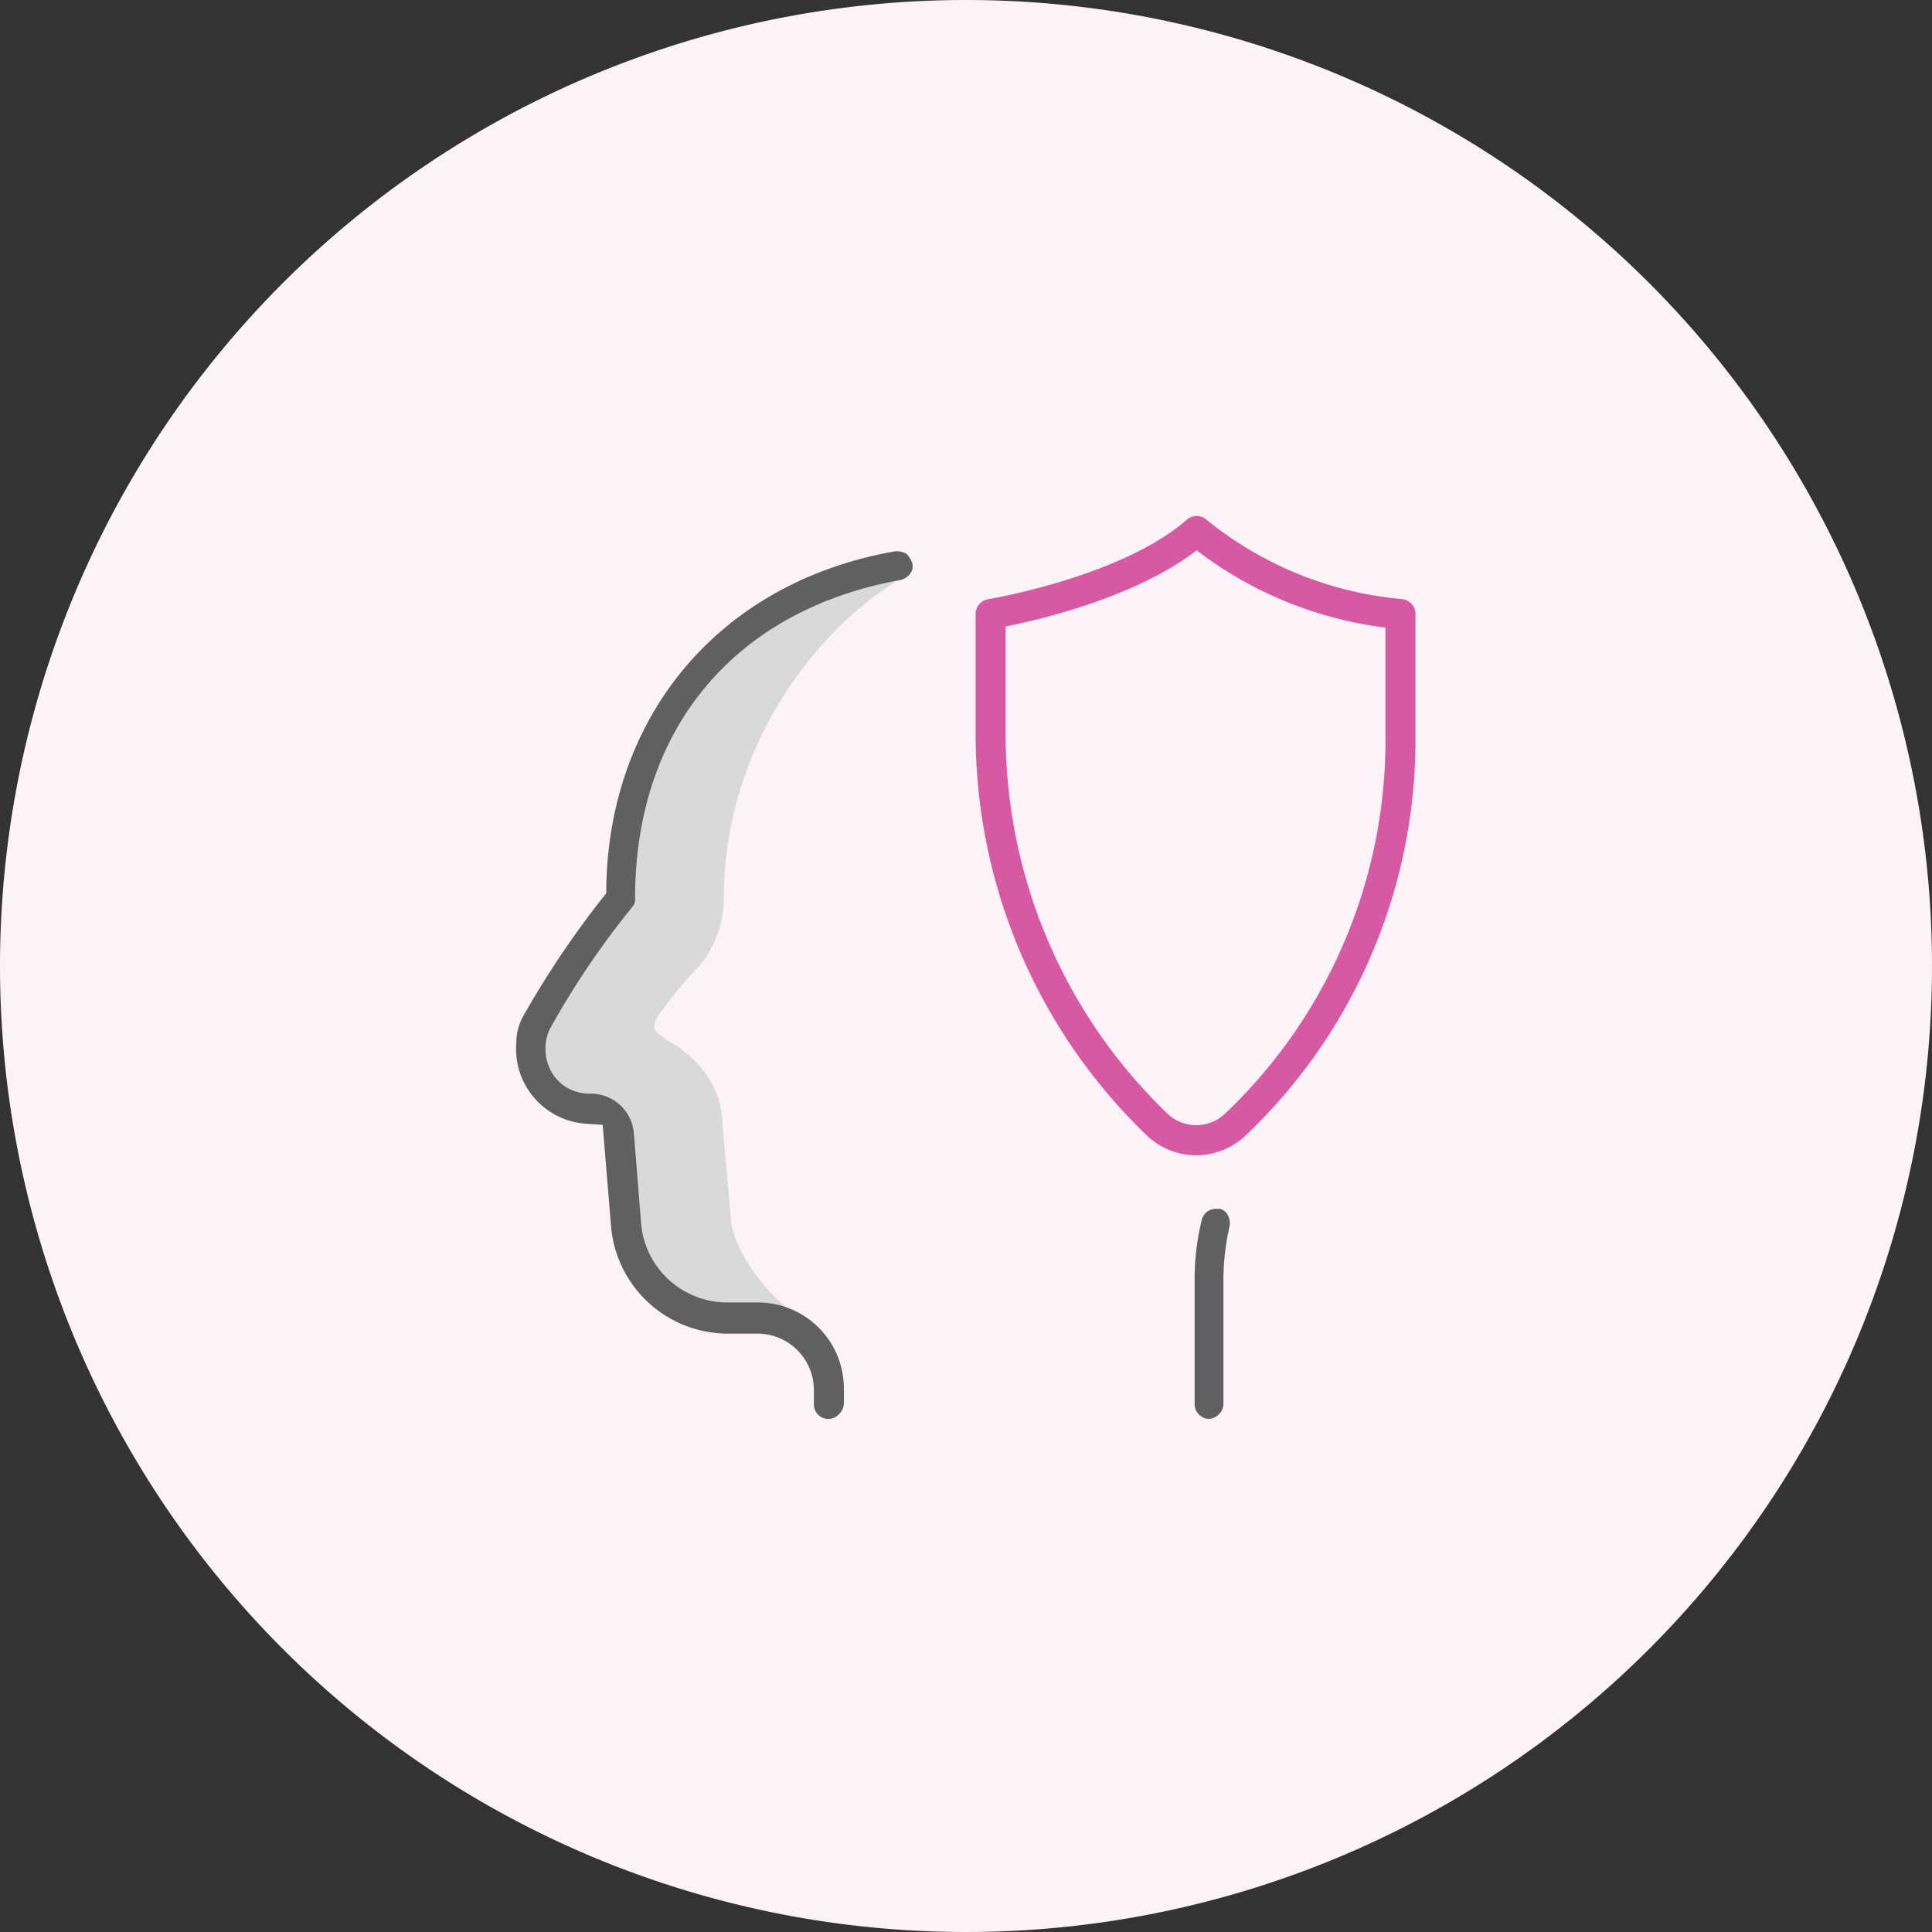
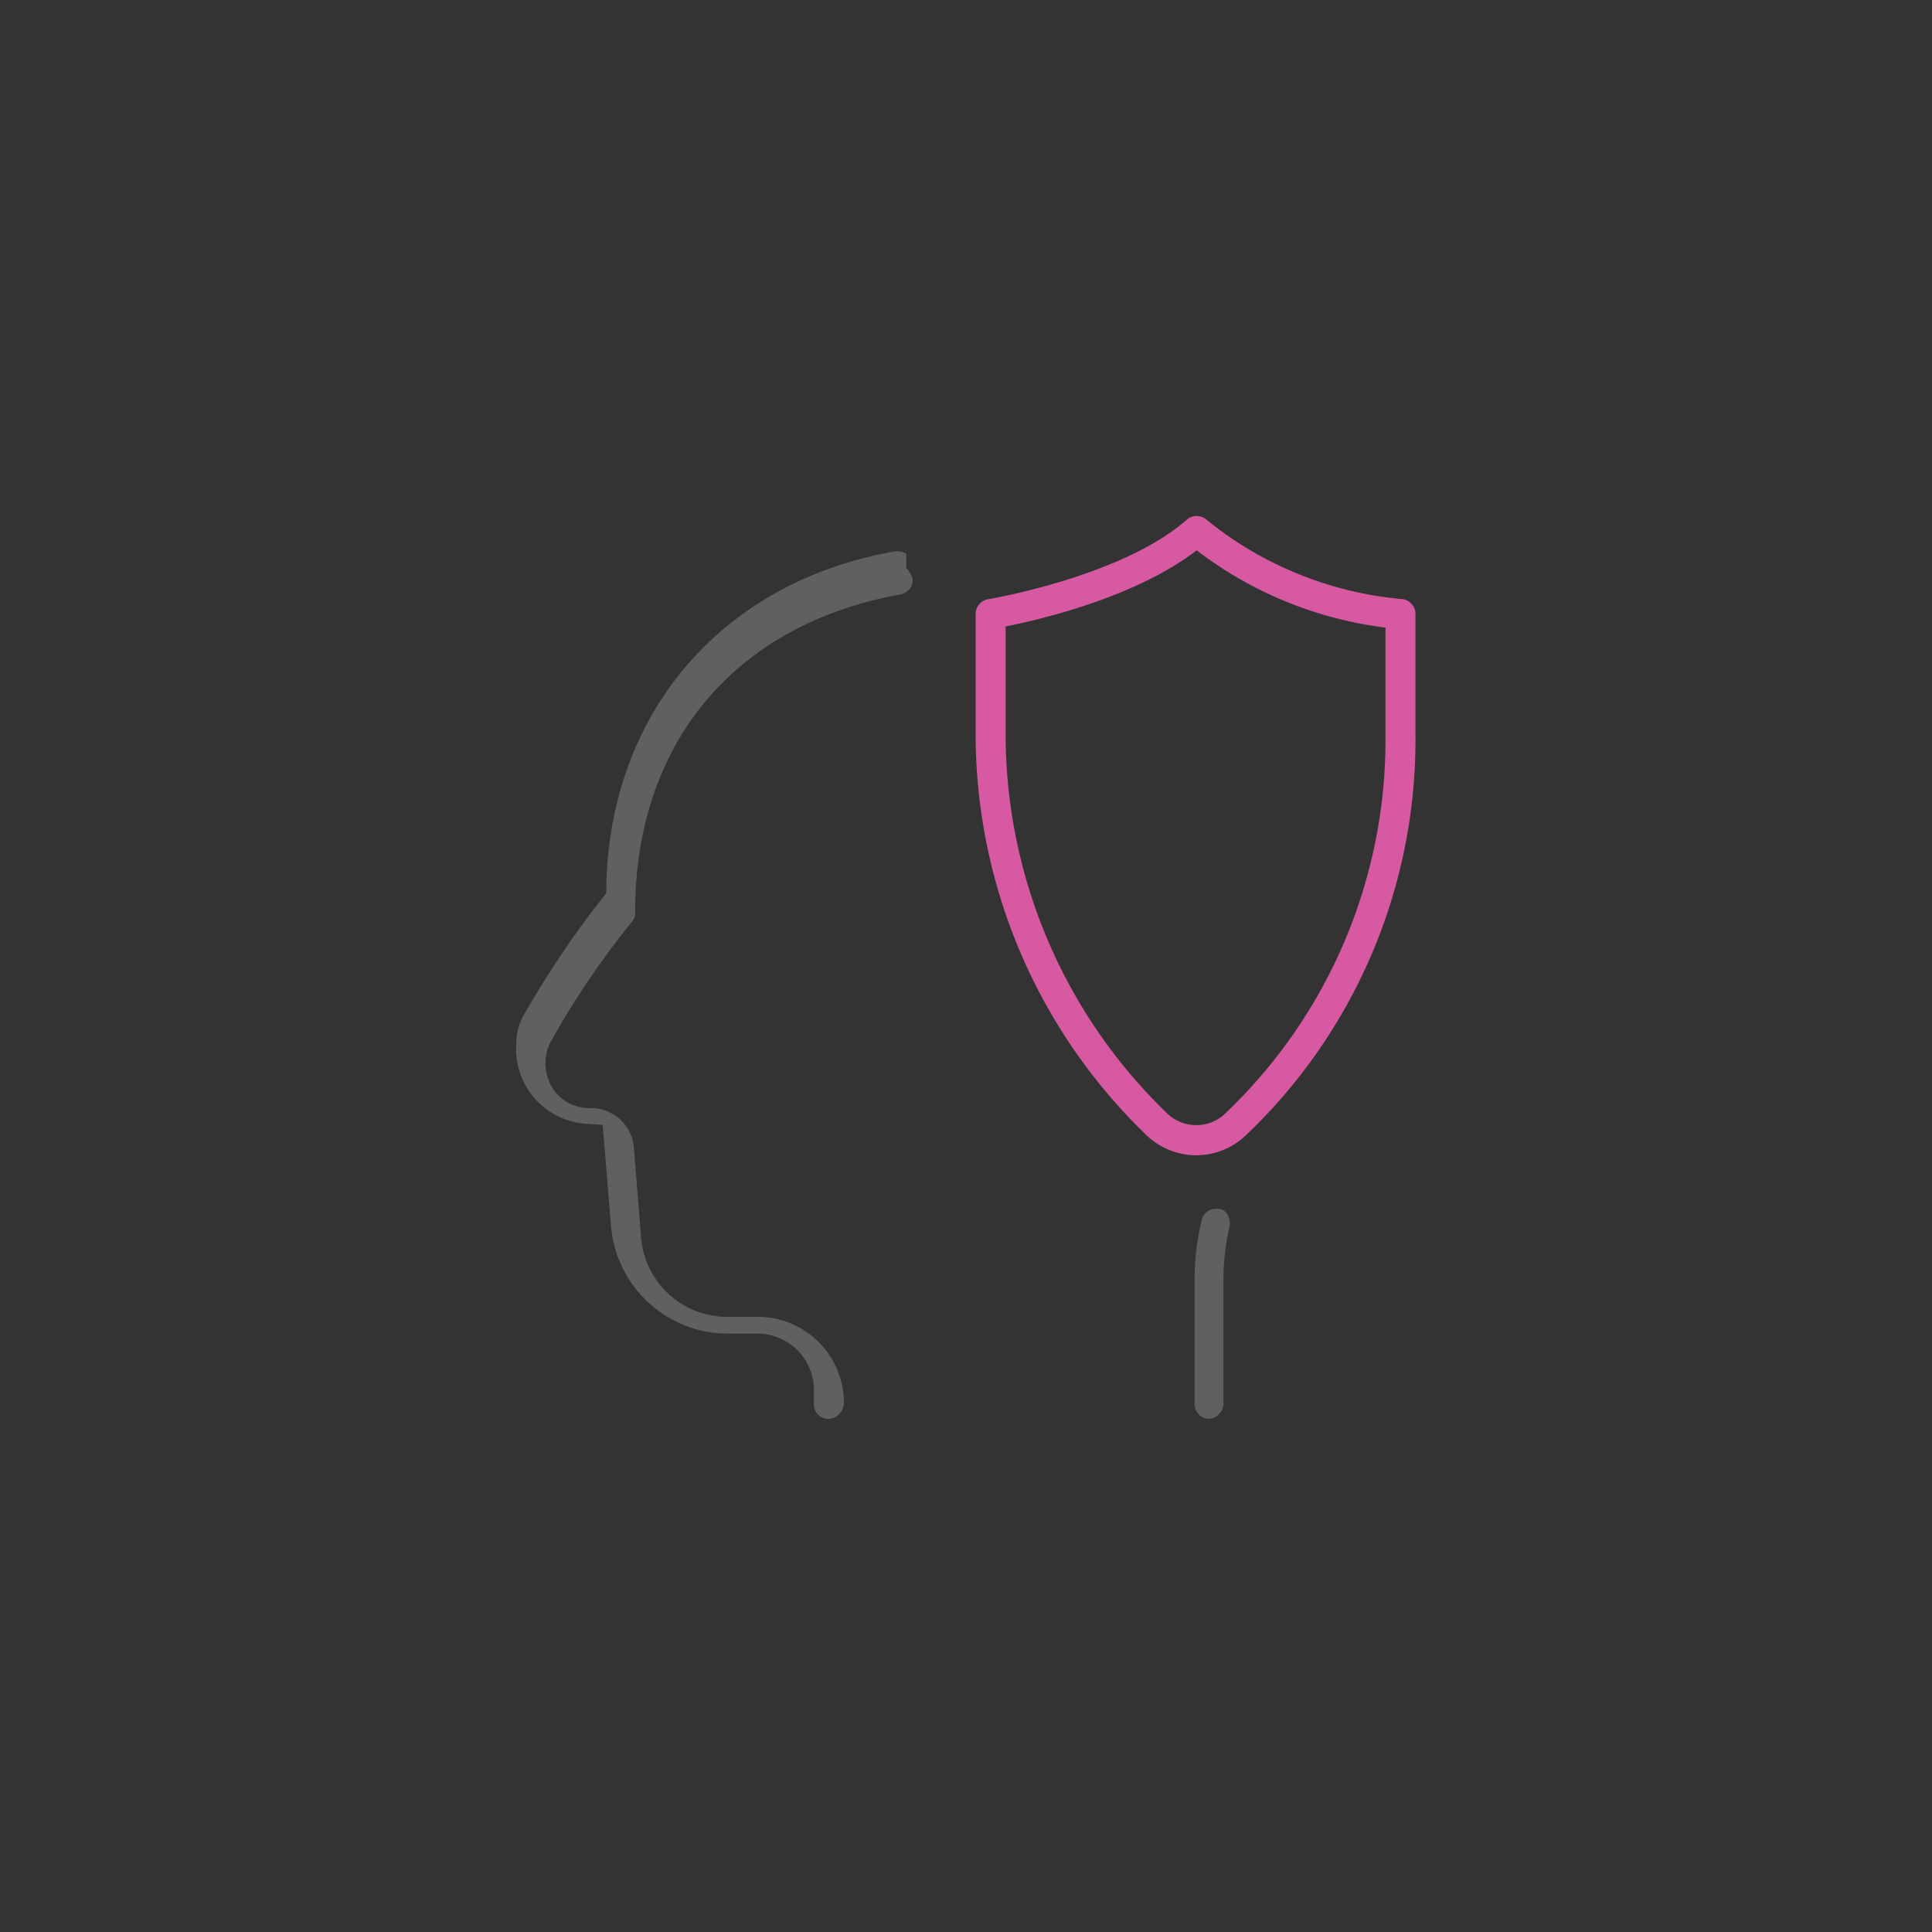
<svg xmlns="http://www.w3.org/2000/svg" width="161" height="161" viewBox="0 0 161 161">
  <rect x="0" y="0" width="161" height="161" fill="#333333" stroke="none" />
  <g id="Grupo_399" data-name="Grupo 399" transform="translate(-113 -50)">
    <g id="Grupo_322" data-name="Grupo 322">
-       <path id="Caminho_316" data-name="Caminho 316" d="M80.5,0A80.5,80.5,0,1,1,0,80.5,80.5,80.5,0,0,1,80.5,0Z" transform="translate(113 50)" fill="#fcf3f9" />
-     </g>
+       </g>
    <g id="Grupo_380" data-name="Grupo 380" transform="translate(-135.576 -1503.551)">
      <g id="Grupo_380-2" data-name="Grupo 380">
        <path id="Caminho_442" data-name="Caminho 442" d="M348.262,1649.826a6,6,0,0,1-4.117-1.649,46.451,46.451,0,0,1-14.267-33.318v-10.141a1.25,1.25,0,0,1,1.049-1.234c.11-.018,11.135-1.87,16.545-6.624a1.253,1.253,0,0,1,1.66.009,30.015,30.015,0,0,0,16.24,6.6,1.25,1.25,0,0,1,1.16,1.247v10.141a45.447,45.447,0,0,1-14.145,33.313A6.016,6.016,0,0,1,348.262,1649.826Zm-15.884-44.068v9.1a43.931,43.931,0,0,0,13.487,31.5,3.486,3.486,0,0,0,4.807-.01,42.943,42.943,0,0,0,13.36-31.482v-9.014a32.438,32.438,0,0,1-15.735-6.44C343.234,1603.321,335.242,1605.188,332.378,1605.758Z" fill="#d659a2" />
      </g>
-       <path id="Caminho_138" data-name="Caminho 138" d="M307,1633.888a9.16,9.16,0,0,0,1.9-5.5c0-13.1,8.3-23.1,15.4-27-.1-.9,0,.1-.1-.8-14,2.2-23.9,11.9-23.9,27.8a71.191,71.191,0,0,0-6.9,10.3,4.981,4.981,0,0,0,2.1,6.7,4.645,4.645,0,0,0,2.3.6,2.4,2.4,0,0,1,2.4,2.2l.6,7.5a8.5,8.5,0,0,0,8.5,7.8h4.8c-.1-.9,1.7.7,1.6-.1-2.5-.8-6.1-5.6-6.2-8.2l-.7-7.7c0-5.1-4.6-7.2-4.7-7.3-.7-.6-1.7-.7-.3-2.5A34.026,34.026,0,0,1,307,1633.888Z" fill="#d9d9d9" />
      <path id="Caminho_443" data-name="Caminho 443" d="M350.229,1654.288h-.3a1.2,1.2,0,0,0-1.2.9,20.534,20.534,0,0,0-.6,4.9v10.5a1.216,1.216,0,0,0,1.2,1.2,1.29,1.29,0,0,0,1.2-1.2v-10.5a20.237,20.237,0,0,1,.5-4.3,1.337,1.337,0,0,0-.1-.9A1.014,1.014,0,0,0,350.229,1654.288Z" fill="#606062" />
-       <path id="Caminho_444" data-name="Caminho 444" d="M324.1,1599.688a1.854,1.854,0,0,0-.7-.2h-.2c-14.4,2.5-23.8,13.4-24.1,27.9v.6l-.4.5a78.139,78.139,0,0,0-6.5,9.7,4.645,4.645,0,0,0-.6,2.3,6.249,6.249,0,0,0,5.7,6.7l1.5.1.7,8.5a9.776,9.776,0,0,0,9.7,8.9h2.5a4.7,4.7,0,0,1,4.7,4.7v1.2a1.2,1.2,0,0,0,2.1.8,1.267,1.267,0,0,0,.4-.9v-1.2a7.17,7.17,0,0,0-7.2-7.2h-2.5a7.2,7.2,0,0,1-7.2-6.6l-.6-7.5a3.6,3.6,0,0,0-3.6-3.3,3.922,3.922,0,0,1-1.8-.4,3.6,3.6,0,0,1-1.8-2.2,3.892,3.892,0,0,1,.2-2.8,70.237,70.237,0,0,1,6.9-10.2.952.952,0,0,0,.2-.7c0-14.1,8.3-24,22.1-26.5a1.374,1.374,0,0,0,.8-.5,1.02,1.02,0,0,0,.2-.9,2.177,2.177,0,0,0-.5-.8Z" fill="#606062" />
+       <path id="Caminho_444" data-name="Caminho 444" d="M324.1,1599.688a1.854,1.854,0,0,0-.7-.2h-.2c-14.4,2.5-23.8,13.4-24.1,27.9v.6l-.4.5a78.139,78.139,0,0,0-6.5,9.7,4.645,4.645,0,0,0-.6,2.3,6.249,6.249,0,0,0,5.7,6.7l1.5.1.7,8.5a9.776,9.776,0,0,0,9.7,8.9h2.5a4.7,4.7,0,0,1,4.7,4.7v1.2a1.2,1.2,0,0,0,2.1.8,1.267,1.267,0,0,0,.4-.9a7.17,7.17,0,0,0-7.2-7.2h-2.5a7.2,7.2,0,0,1-7.2-6.6l-.6-7.5a3.6,3.6,0,0,0-3.6-3.3,3.922,3.922,0,0,1-1.8-.4,3.6,3.6,0,0,1-1.8-2.2,3.892,3.892,0,0,1,.2-2.8,70.237,70.237,0,0,1,6.9-10.2.952.952,0,0,0,.2-.7c0-14.1,8.3-24,22.1-26.5a1.374,1.374,0,0,0,.8-.5,1.02,1.02,0,0,0,.2-.9,2.177,2.177,0,0,0-.5-.8Z" fill="#606062" />
    </g>
  </g>
</svg>